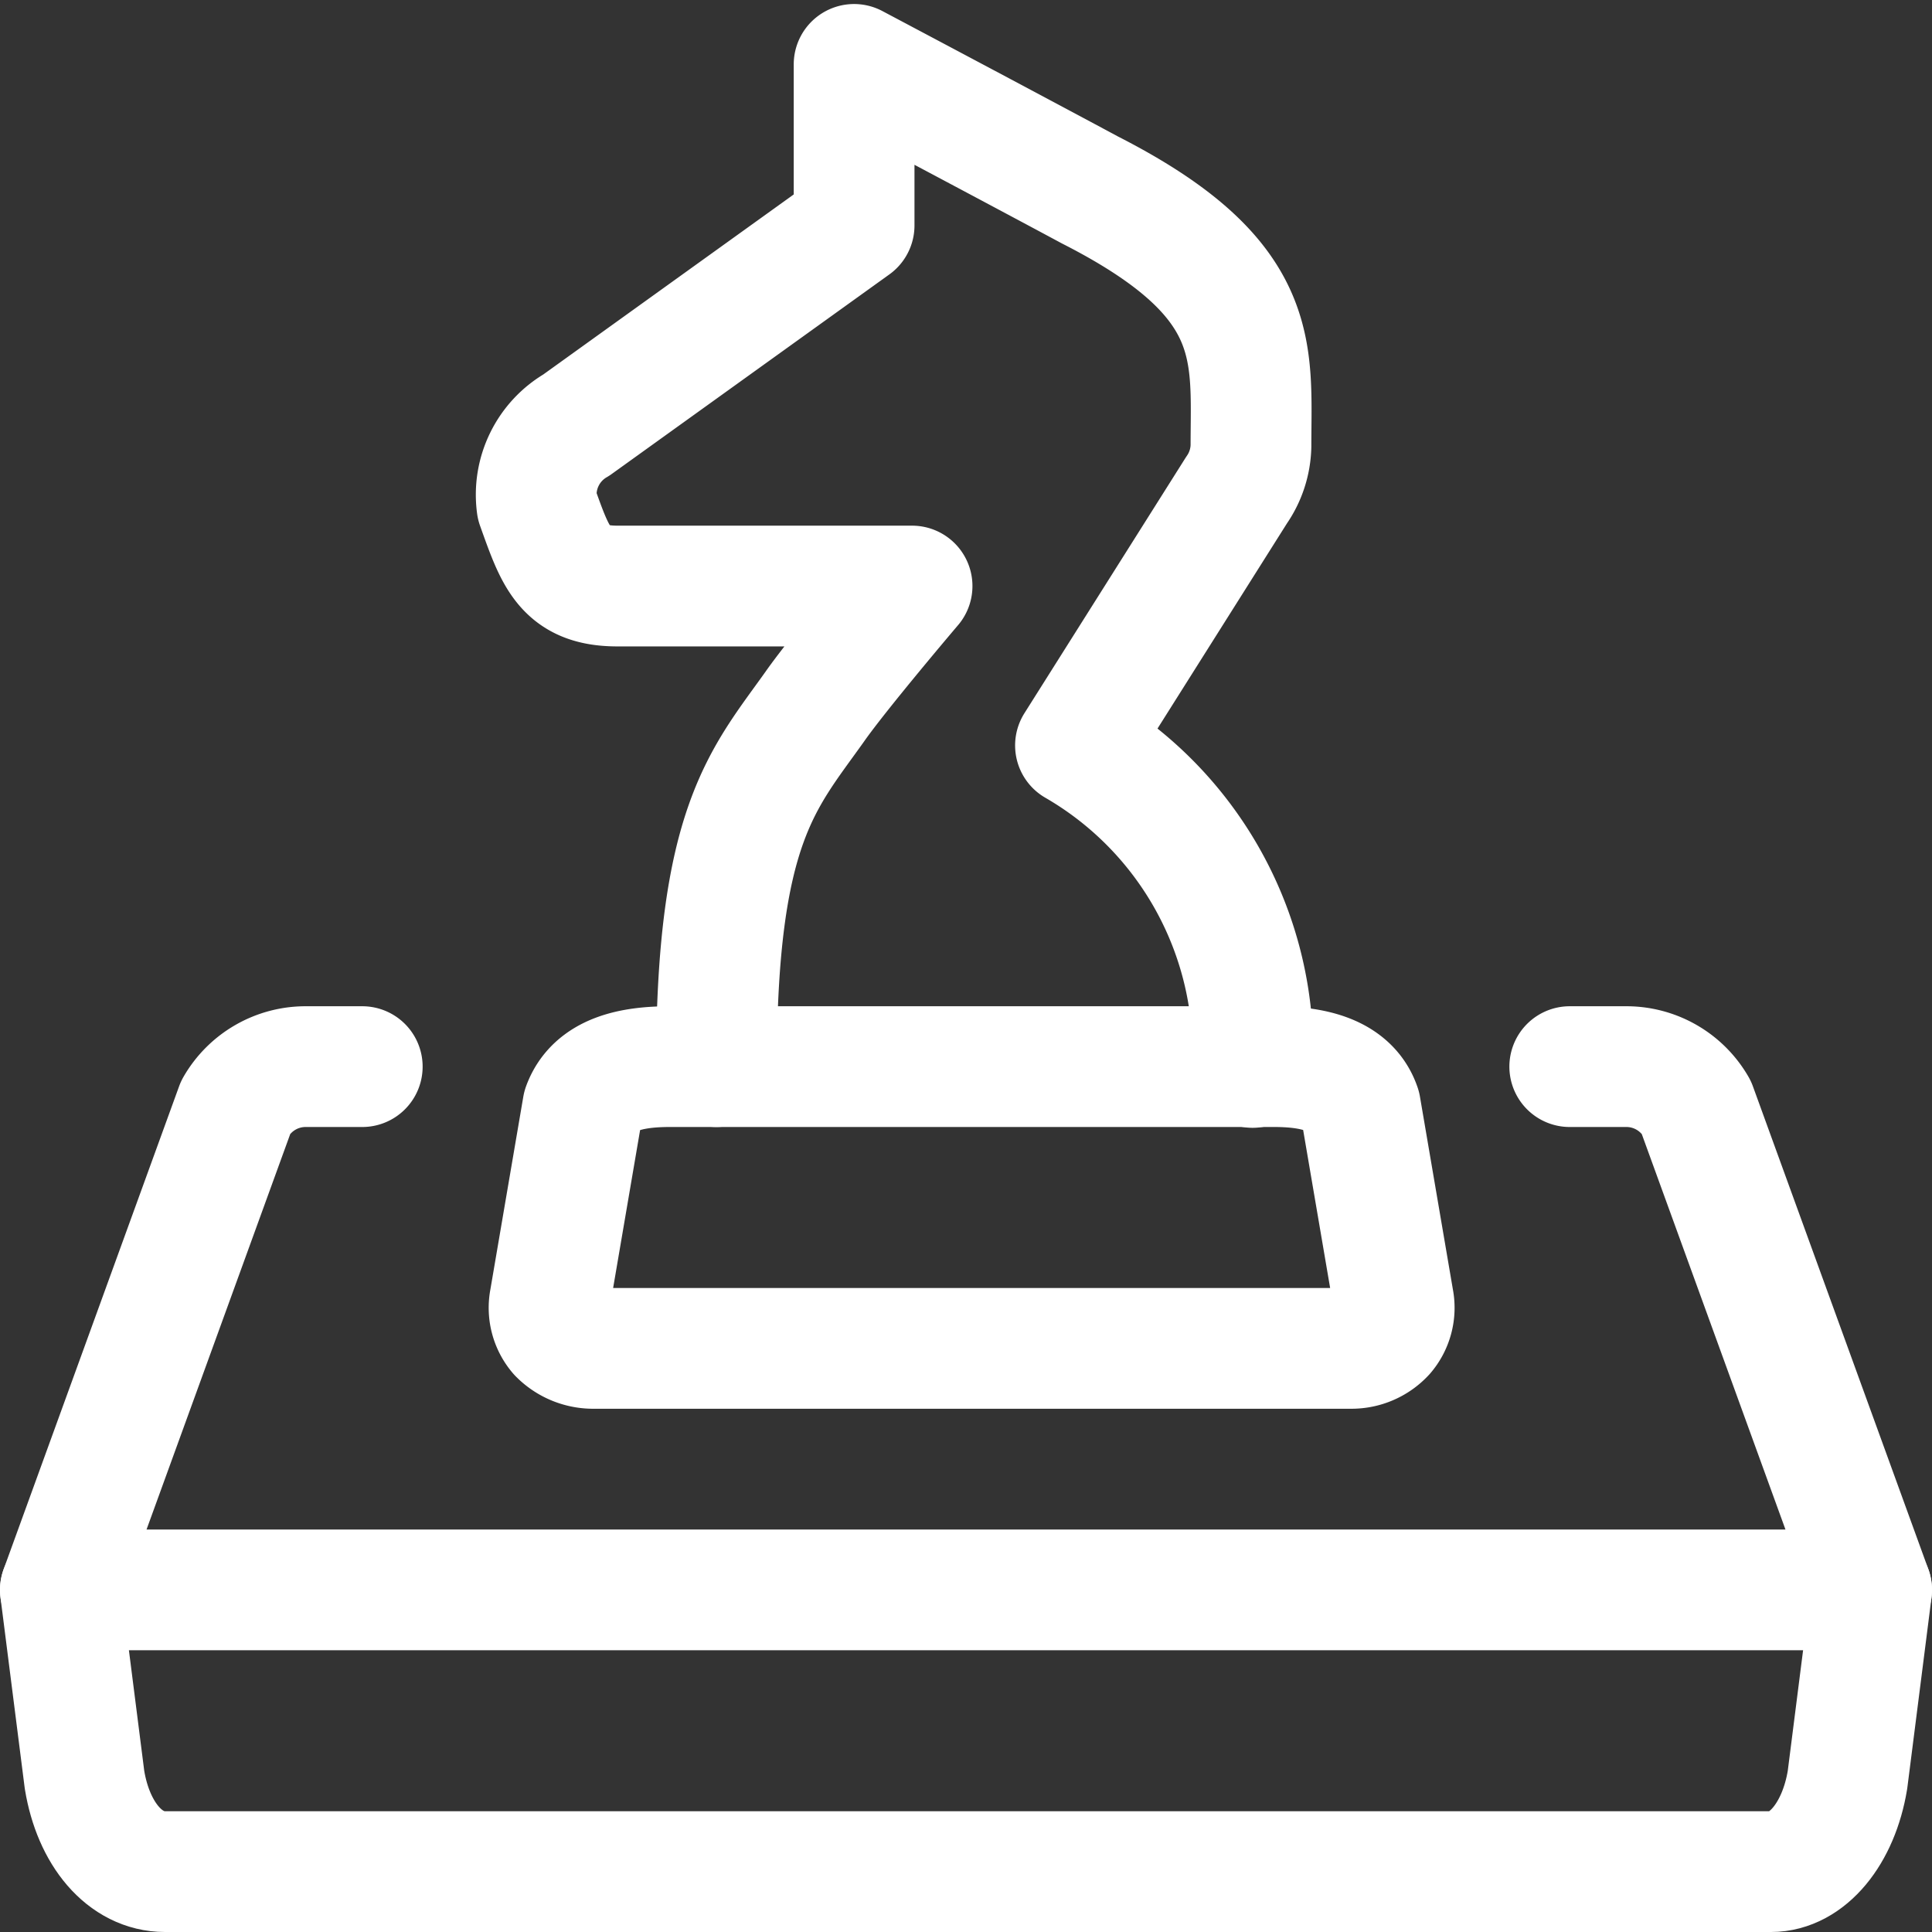
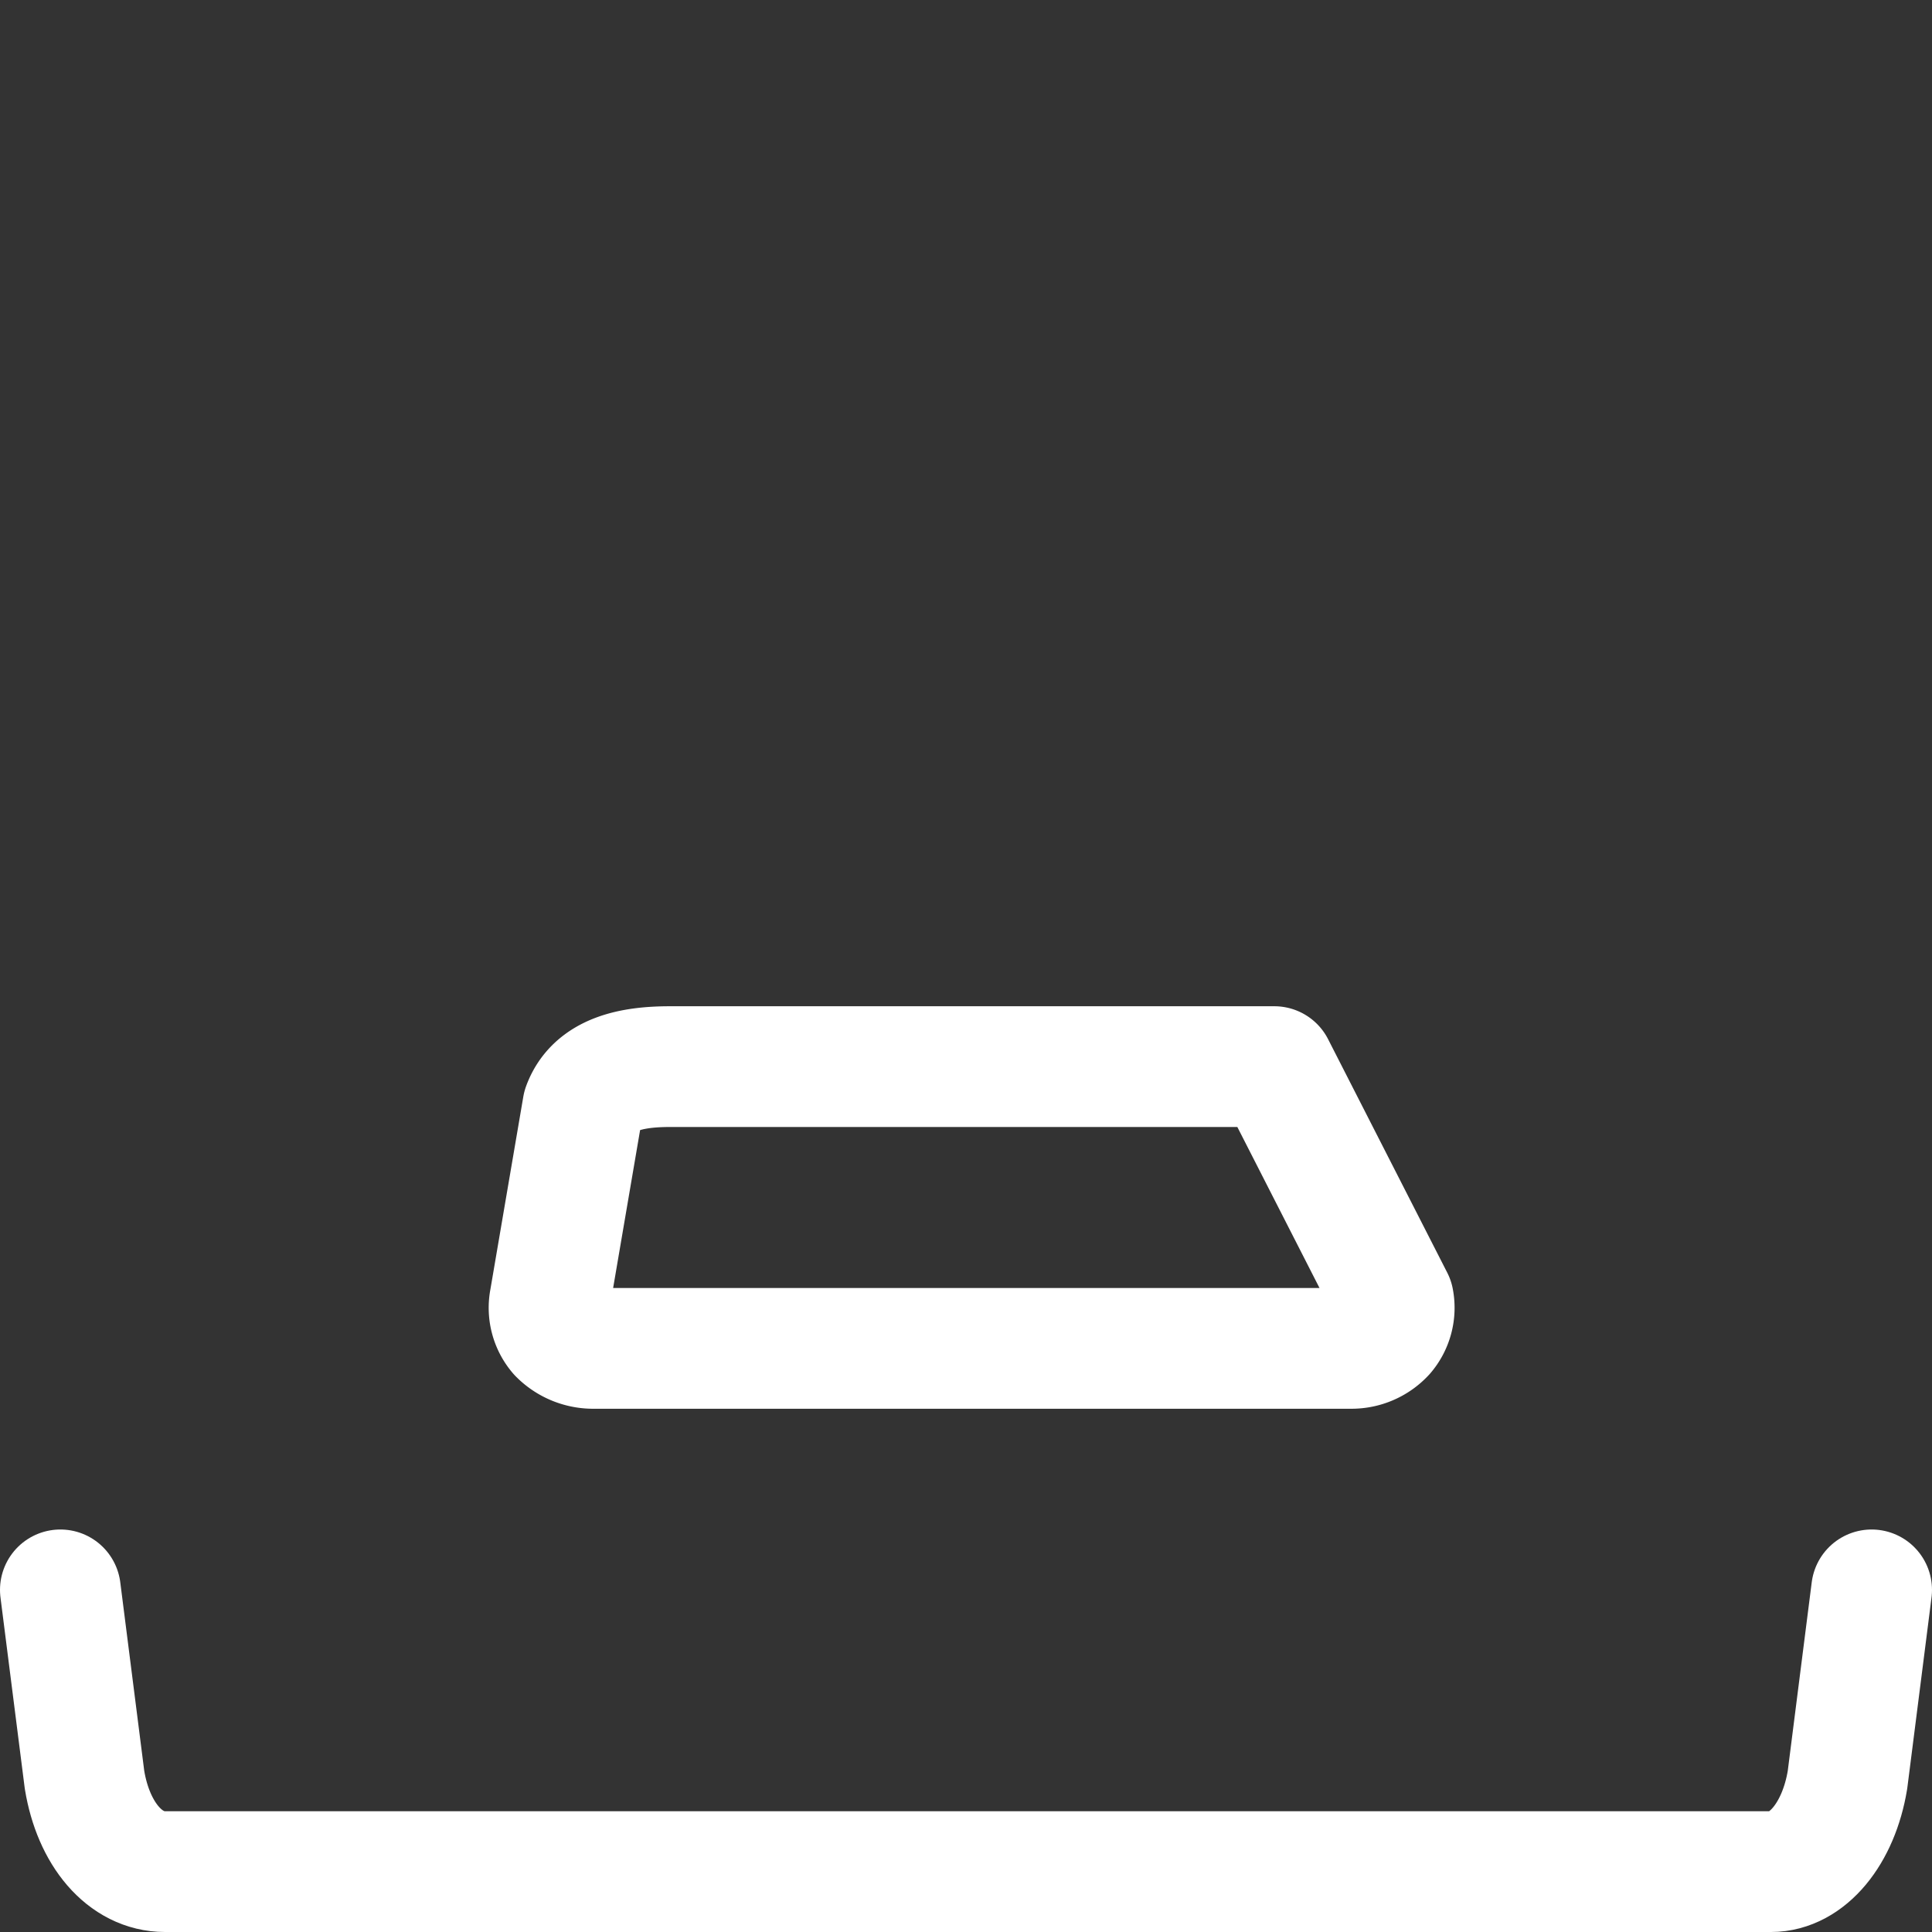
<svg xmlns="http://www.w3.org/2000/svg" viewBox="0 0 48 48" height="48" width="48">
  <rect x="0" y="0" width="48" height="48" fill="#333333" stroke="none" />
  <g transform="matrix(2,0,0,2,0,0)">
    <g>
-       <path d="M4.5,13.25H3.8a1,1,0,0,0-.87.5l-2.18,6h22.5l-2.18-6a1,1,0,0,0-.87-.5h-.7" style="fill: none;stroke: #ffffff;stroke-linecap: round;stroke-linejoin: round;stroke-width: 1.5px" />
      <path d="M.75,19.75l.3,2.36c.11.67.5,1.14,1,1.14H22c.45,0,.84-.47.95-1.14l.3-2.36" style="fill: none;stroke: #ffffff;stroke-linecap: round;stroke-linejoin: round;stroke-width: 1.5px" />
      <g>
-         <path d="M8.9,13.25c0-3,.58-3.57,1.22-4.47.3-.43,1.21-1.5,1.21-1.5H7.67c-.66,0-.77-.36-1-1a1,1,0,0,1,.49-1L10.61,2.8v-2s2,1.06,2.93,1.56c2.16,1.1,2,2,2,3.18a1,1,0,0,1-.18.55l-2,3.17a4.41,4.41,0,0,1,2.2,4" style="fill: none;stroke: #ffffff;stroke-linecap: round;stroke-linejoin: round;stroke-width: 1.5px" />
-         <path d="M17.31,16.15a.5.5,0,0,1-.11.42.56.56,0,0,1-.41.18H7.36a.6.6,0,0,1-.42-.18.5.5,0,0,1-.11-.42l.41-2.4c.15-.41.61-.5,1.08-.5h7.51c.46,0,.93.09,1.07.5Z" style="fill: none;stroke: #ffffff;stroke-linecap: round;stroke-linejoin: round;stroke-width: 1.5px" />
+         <path d="M17.31,16.15a.5.5,0,0,1-.11.42.56.56,0,0,1-.41.18H7.36a.6.6,0,0,1-.42-.18.5.5,0,0,1-.11-.42l.41-2.4c.15-.41.61-.5,1.08-.5h7.51Z" style="fill: none;stroke: #ffffff;stroke-linecap: round;stroke-linejoin: round;stroke-width: 1.5px" />
      </g>
    </g>
  </g>
</svg>